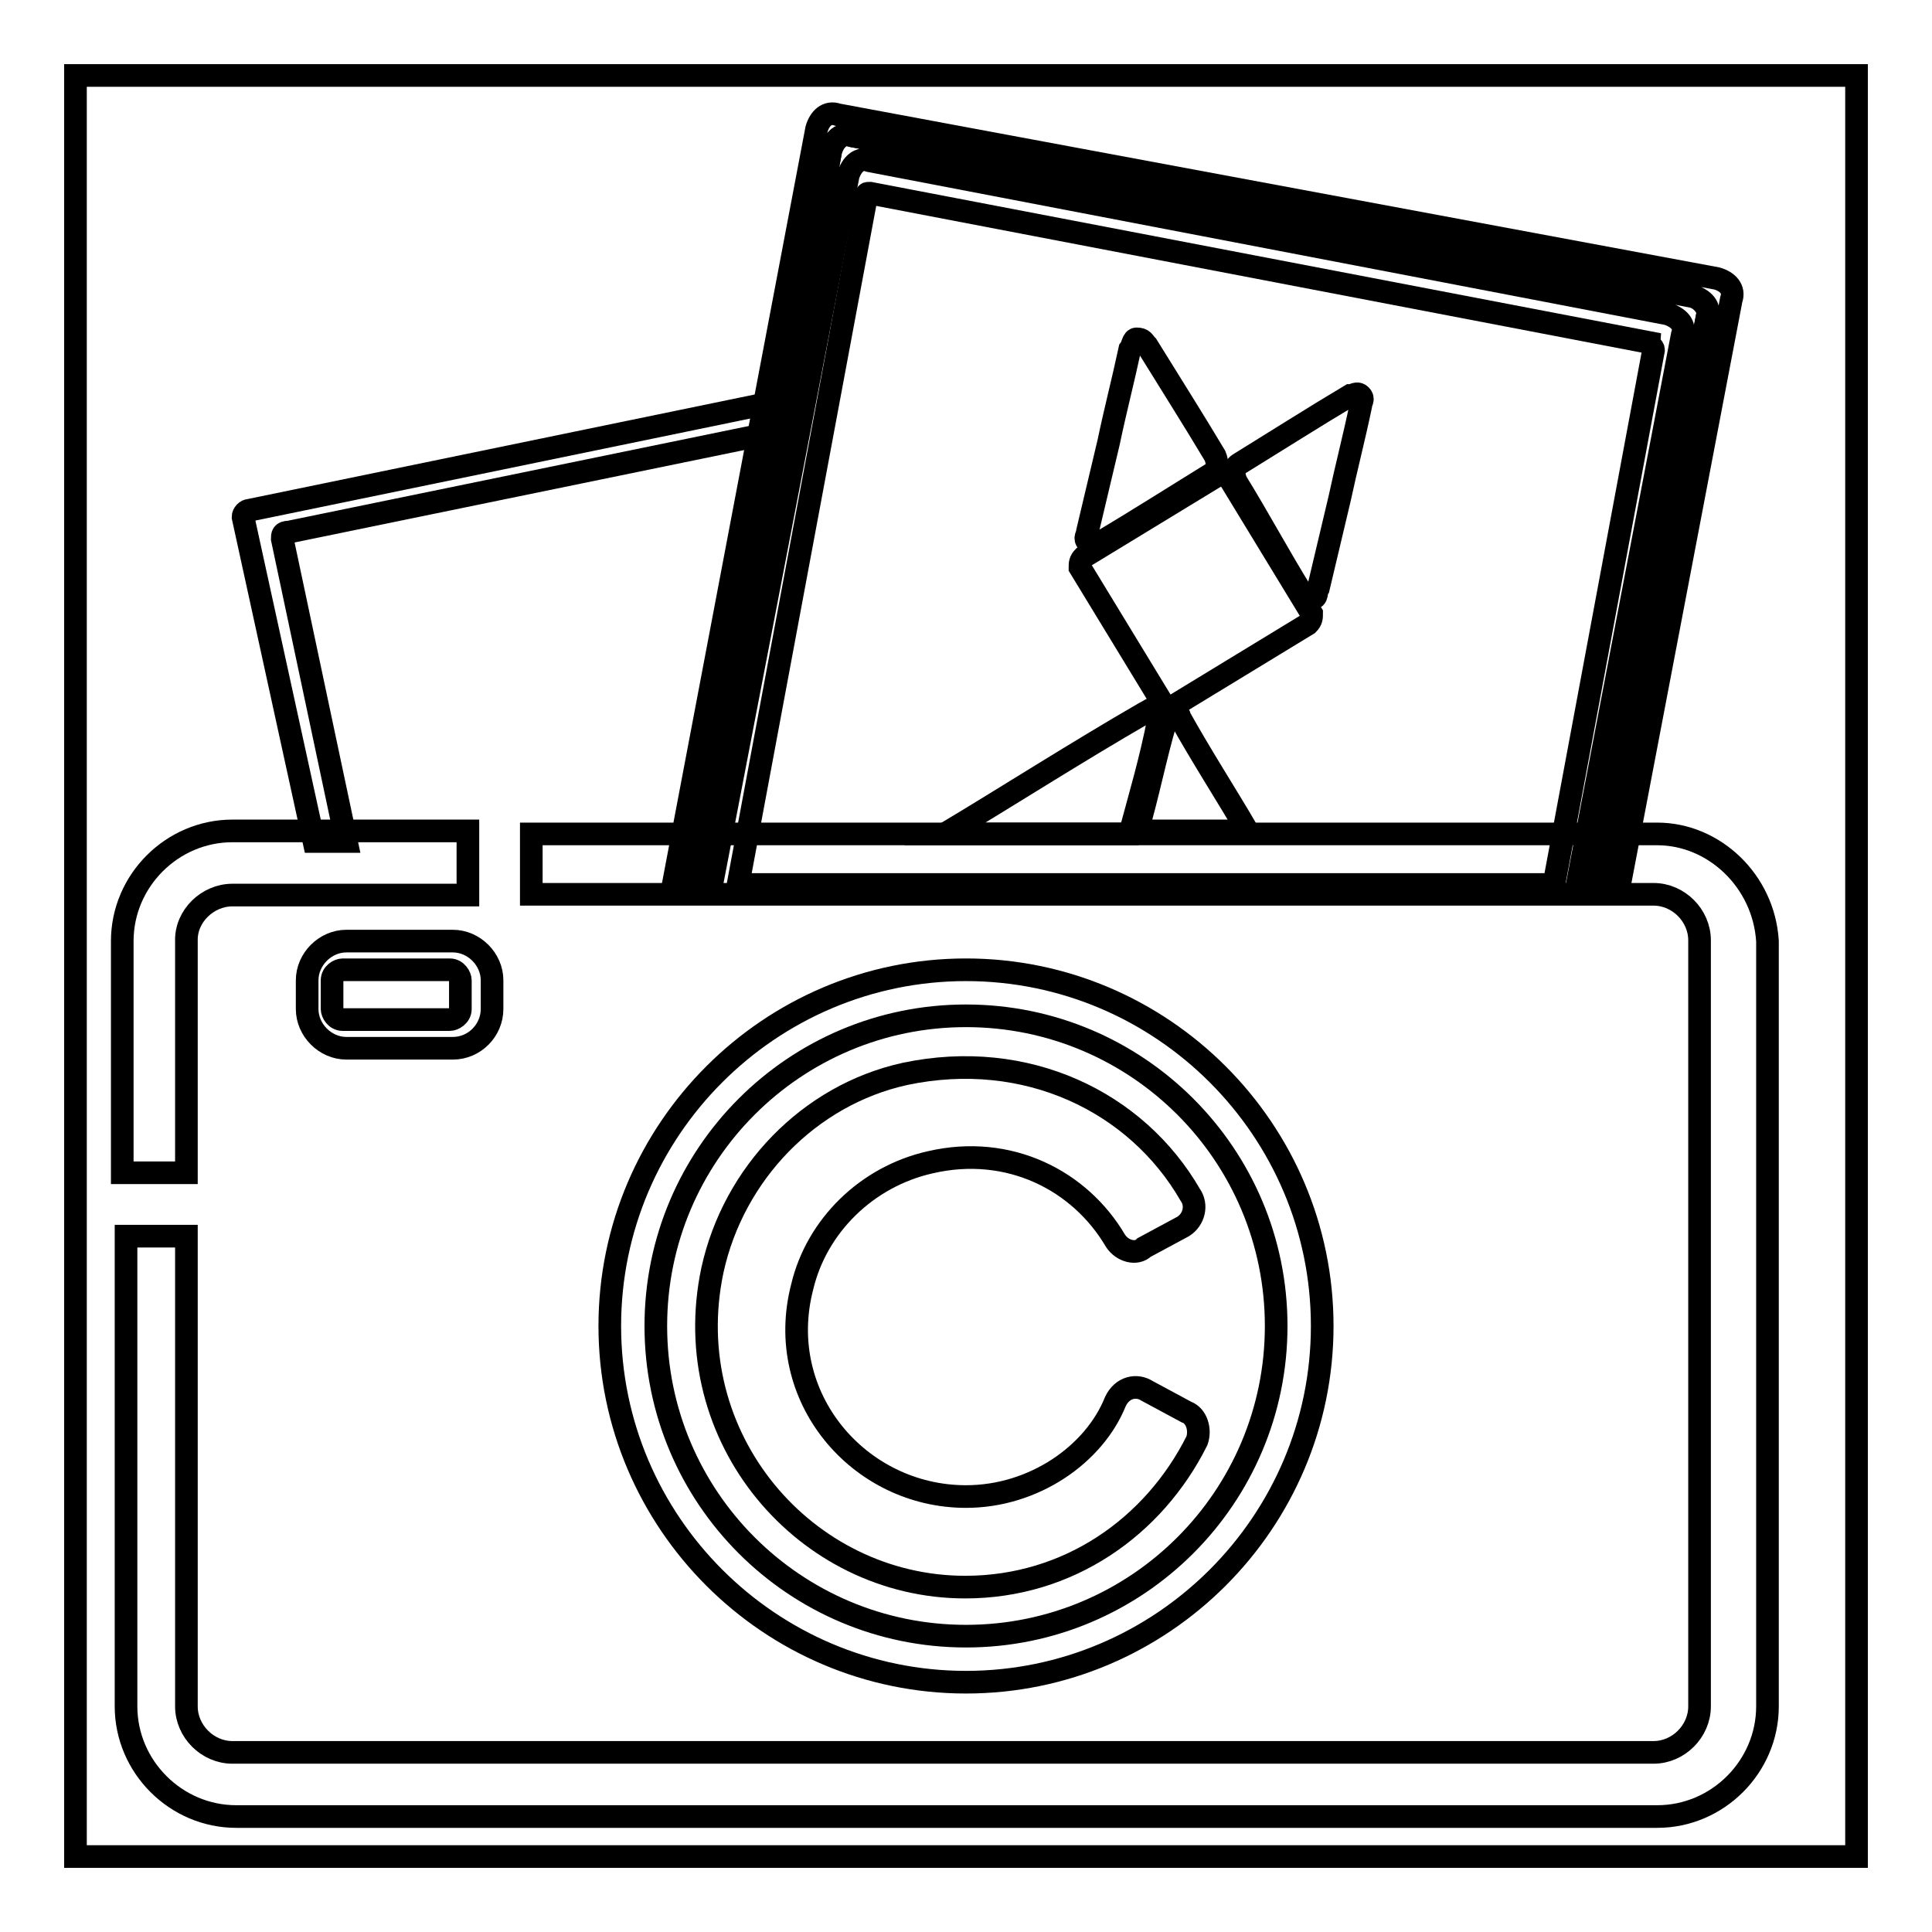
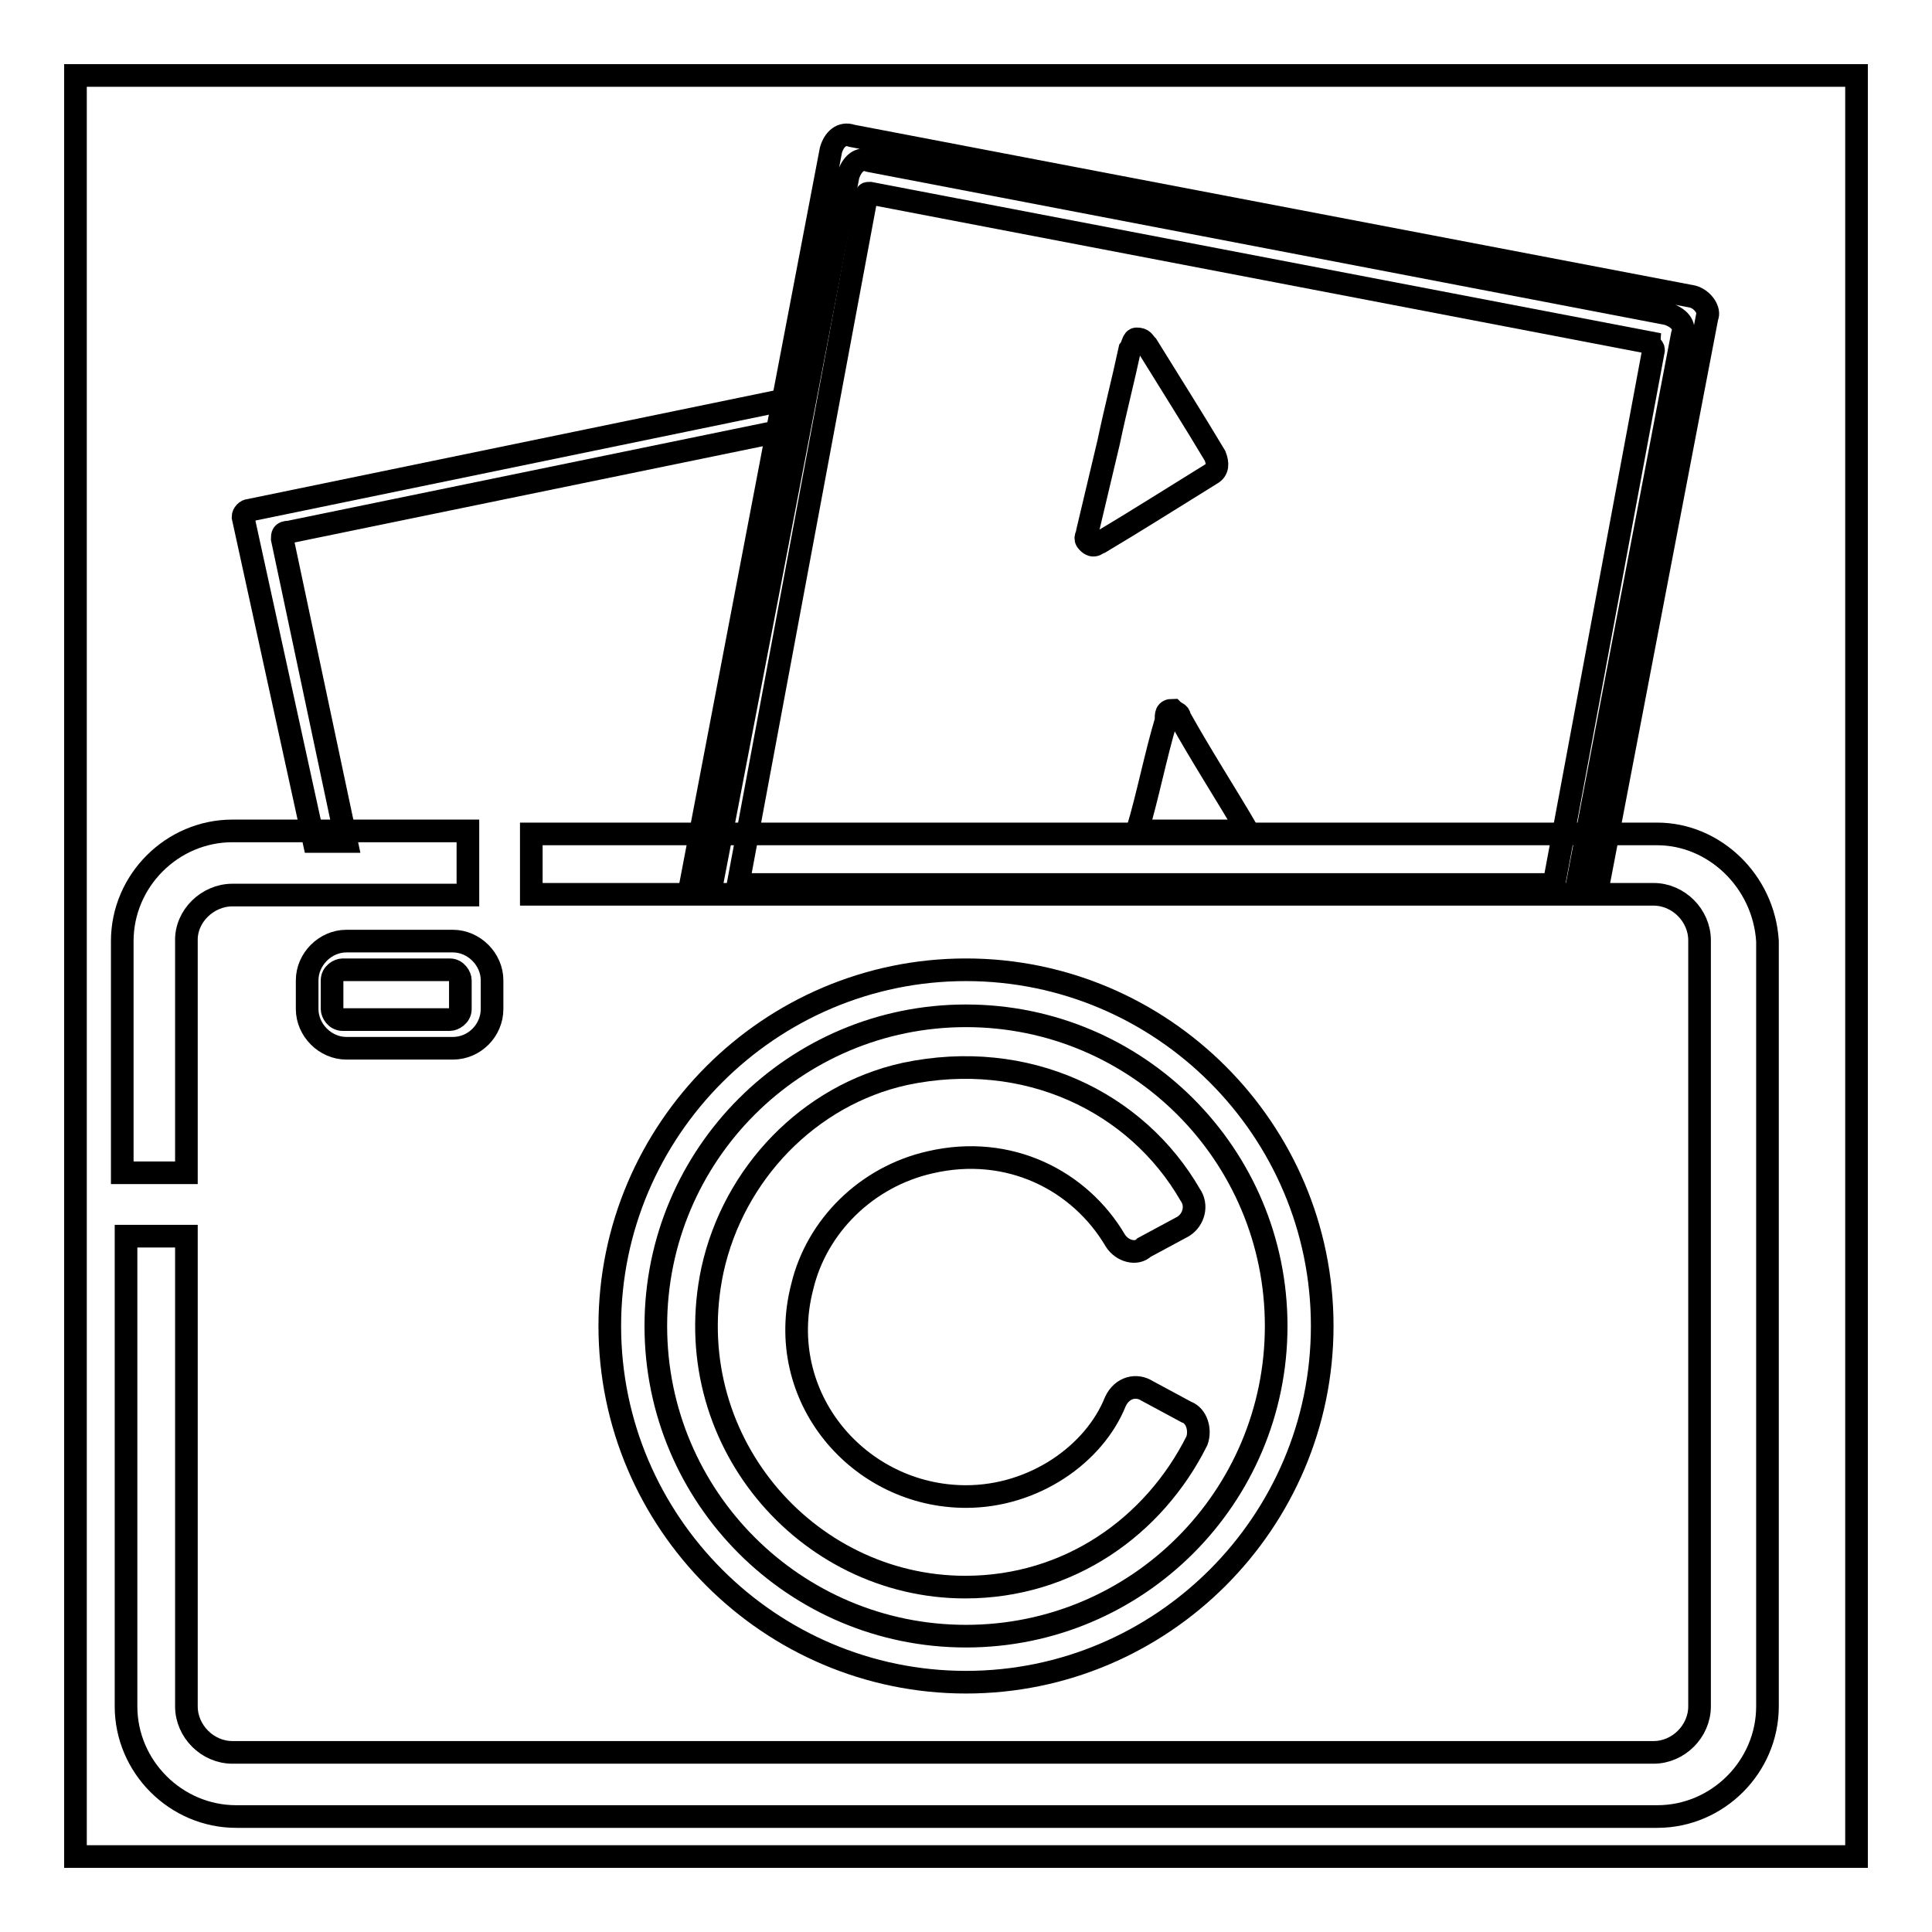
<svg xmlns="http://www.w3.org/2000/svg" version="1.1" x="0px" y="0px" viewBox="0 0 256 256" enable-background="new 0 0 256 256" xml:space="preserve">
  <g>
    <g>
      <path stroke-width="3" fill-opacity="0" stroke="#000000" d="M33.1,67.6c-0.5,0-0.9,0.5-0.9,0.9l9.4,43h4.3l-8.5-40.1c0-0.5,0-0.9,0.9-0.9L103,57.2l0.9-4.2L33.1,67.6z" />
      <path stroke-width="3" fill-opacity="0" stroke="#000000" d="M60,138.9H45.9c-2.8,0-5.2-2.4-5.2-5.2v-3.8c0-2.8,2.4-5.2,5.2-5.2H60c2.8,0,5.2,2.4,5.2,5.2v3.8C65.2,136.5,62.9,138.9,60,138.9z M45.4,128.5c-0.5,0-1.4,0.5-1.4,1.4v3.8c0,0.5,0.5,1.4,1.4,1.4h14.2c0.5,0,1.4-0.5,1.4-1.4v-3.8c0-0.5-0.5-1.4-1.4-1.4H45.4z" />
-       <path stroke-width="3" fill-opacity="0" stroke="#000000" d="M110.1,19.9c0.5-1.4,1.4-2.4,2.8-1.9l111.4,21.2c1.4,0.5,2.4,1.4,1.9,2.8L212,116.2h2.8l14.6-76.5c0.5-1.4-0.5-2.4-1.9-2.8L111,15.2c-1.4-0.5-2.4,0.5-2.8,1.9l-18.9,99.6h2.8L110.1,19.9z" />
      <path stroke-width="3" fill-opacity="0" stroke="#000000" d="M224.3,39.3L112.9,18c-1.4-0.5-2.4,0.5-2.8,1.9l-18.4,96.3h2.8l17.9-93c0.5-1.4,1.4-2.4,2.8-1.9L221,41.6c1.4,0.5,2.4,1.4,1.9,2.8l-13.7,71.7h2.8l14.2-74.1C226.6,41.2,225.7,39.7,224.3,39.3z" />
      <path stroke-width="3" fill-opacity="0" stroke="#000000" d="M218.6,45.4L115.3,25.6c-0.5,0-0.5,0-0.5,0.5l-17,91.1h108.1l13.2-70.8C219.1,45.9,218.6,45.9,218.6,45.4z" />
-       <path stroke-width="3" fill-opacity="0" stroke="#000000" d="M153.5,95.4c0-0.5,0.5-0.9,0-1.4c-0.5-0.5-0.9,0-1.9,0.5c-9,5.2-17.9,10.9-26.4,16h24.5C151.1,105.3,152.5,100.6,153.5,95.4z" />
      <path stroke-width="3" fill-opacity="0" stroke="#000000" d="M156.3,95c0-0.5-0.5-0.5-0.9-0.9c-0.9,0-0.9,0.5-0.9,1.4c-1.4,4.7-2.4,9.9-3.8,14.6h14.6C162.5,105.3,159.2,100.2,156.3,95z" />
-       <path stroke-width="3" fill-opacity="0" stroke="#000000" d="M172.4,78.4c0.5,0.5,0.5,0.9,1.4,0.9s0.5-0.9,0.9-1.4c0.9-3.8,1.9-8,2.8-11.8c0.9-4.2,1.9-8,2.8-12.3c0-0.5,0.5-0.9,0-1.4c-0.5-0.5-0.9,0-1.4,0c-4.7,2.8-9.9,6.1-14.6,9c-0.9,0.5-0.9,1.4-0.5,2.4C166.7,68.5,169.5,73.7,172.4,78.4z" />
      <path stroke-width="3" fill-opacity="0" stroke="#000000" d="M145.9,71.8c4.7-2.8,9.9-6.1,14.6-9c0.9-0.5,0.9-1.4,0.5-2.4c-2.8-4.7-6.1-9.9-9-14.6c-0.5-0.5-0.5-0.9-1.4-0.9c-0.5,0-0.5,0.9-0.9,1.4c-0.9,4.2-1.9,8-2.8,12.3c-0.9,3.8-1.9,8-2.8,11.8c0,0.5-0.5,0.9,0,1.4C145,72.8,145.5,71.8,145.9,71.8z" />
-       <path stroke-width="3" fill-opacity="0" stroke="#000000" d="M154,93.1c0.5,0.5,0.9,0.5,1.4,0.5l17.9-10.9c0.5-0.5,0.5-0.9,0.5-1.4l-10.9-17.9c-0.5-0.5-0.9-0.5-1.4-0.5l-17.9,10.9c-0.5,0.5-0.5,0.9-0.5,1.4L154,93.1z" />
      <path stroke-width="3" fill-opacity="0" stroke="#000000" d="M10,10h236v236H10V10z" />
      <path stroke-width="3" fill-opacity="0" stroke="#000000" d="M128,198.3c-14.2,0-25.5-13.2-21.7-27.8c1.9-8,8.5-14.6,17-16.5c10.4-2.4,19.8,2.4,24.5,10.4c0.9,1.4,2.8,1.9,3.8,0.9l5.2-2.8c1.4-0.9,1.9-2.8,0.9-4.2c-7.1-12.3-21.7-19.4-37.8-16c-12.7,2.8-22.7,13.2-25.5,26c-4.7,22.2,12.3,42,33.5,42c13.7,0,25-8,30.7-19.4c0.5-1.4,0-3.3-1.4-3.8l-5.2-2.8c-1.4-0.9-3.3-0.5-4.2,1.4C145,192.7,137,198.3,128,198.3z" />
      <path stroke-width="3" fill-opacity="0" stroke="#000000" d="M128,222.9c-26,0-47.2-21.2-47.2-47.2s21.2-47.2,47.2-47.2c26,0,47.2,21.2,47.2,47.2S154,222.9,128,222.9z M128,134.6c-22.7,0-41.1,18.4-41.1,41.1c0,22.7,18.4,41.1,41.1,41.1c22.7,0,41.1-18.4,41.1-41.1S150.7,134.6,128,134.6z" />
      <path stroke-width="3" fill-opacity="0" stroke="#000000" d="M219.6,110.5H70.4v8h148.7c3.3,0,6.1,2.8,6.1,6.1v101.5c0,3.3-2.8,6.1-6.1,6.1H30.8c-3.3,0-6.1-2.8-6.1-6.1v-62.3h-8v62.3c0,8,6.6,14.6,14.6,14.6h188.3c8,0,14.6-6.6,14.6-14.6V124.7C233.7,116.7,227.1,110.5,219.6,110.5z" />
      <path stroke-width="3" fill-opacity="0" stroke="#000000" d="M30.8,118.6h31.2v-8.5H30.8c-8,0-14.6,6.6-14.6,14.6v30.7h8.5v-30.7C24.6,121.4,27.5,118.6,30.8,118.6z" />
    </g>
  </g>
</svg>